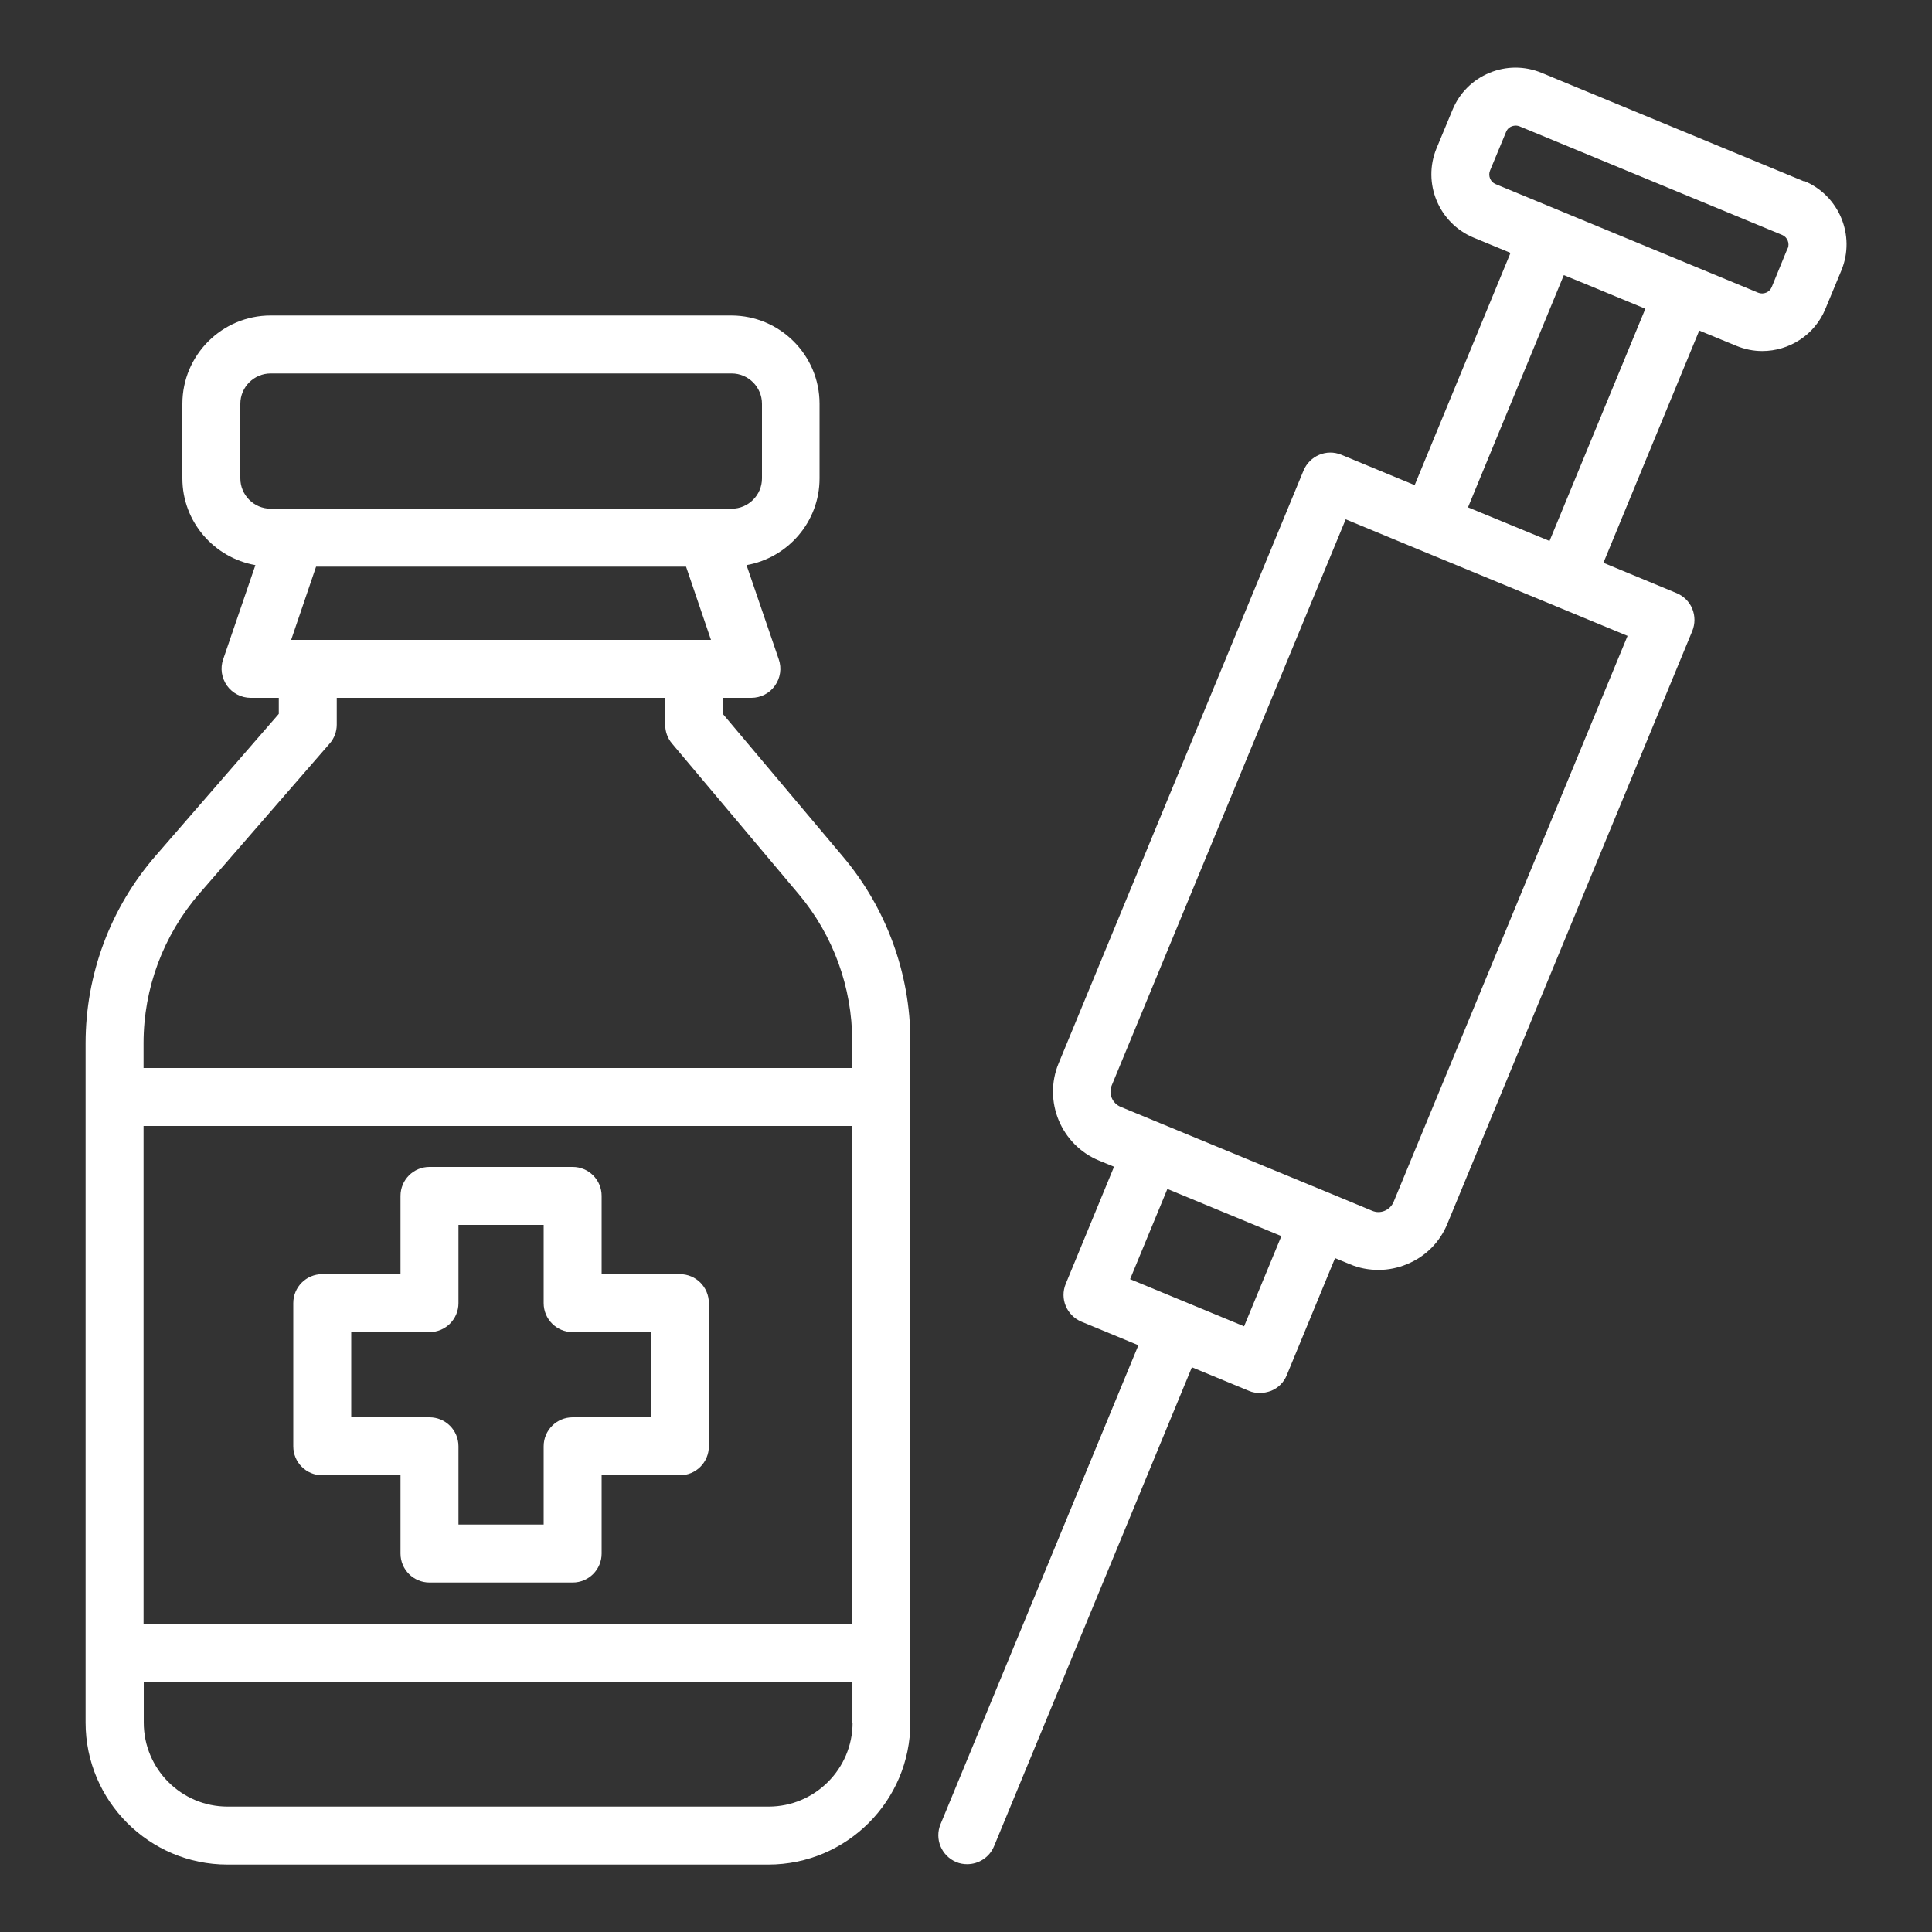
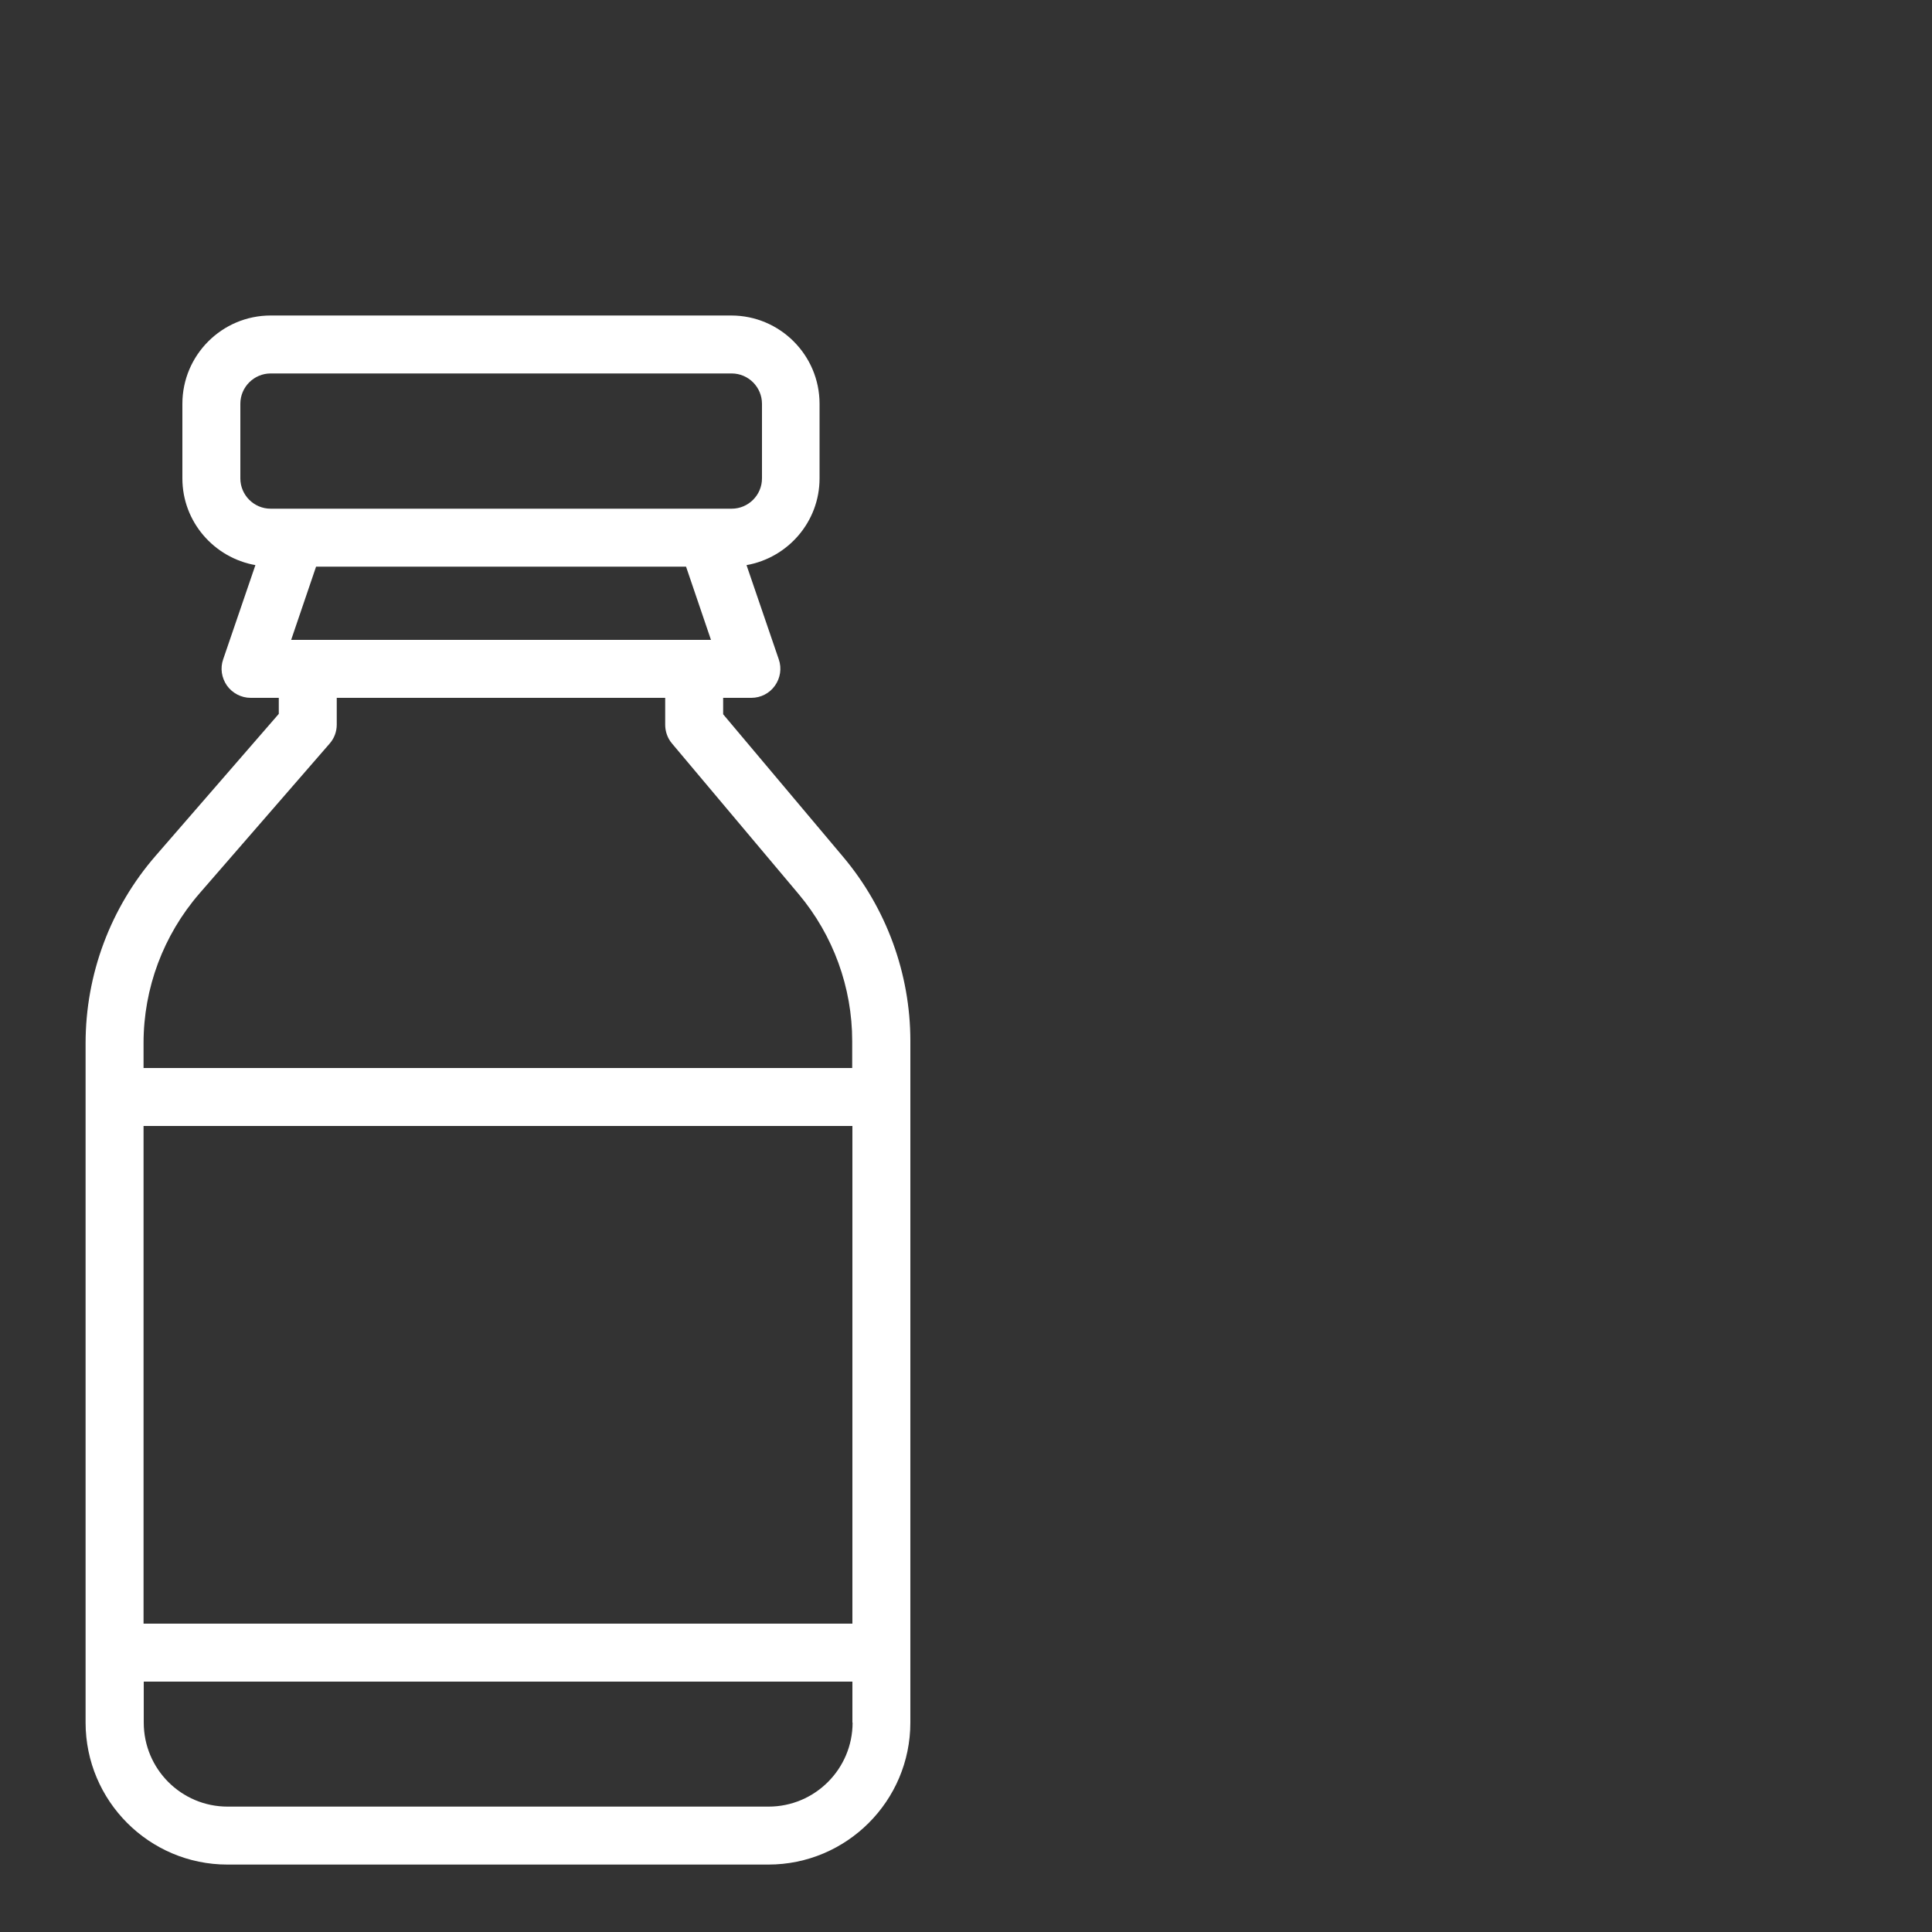
<svg xmlns="http://www.w3.org/2000/svg" width="1200pt" height="1200pt" version="1.1" viewBox="0 0 1200 1200">
  <rect x="0" y="0" width="1200" height="1200" fill="#333333" stroke="none" />
  <path d="m449.16 443.52v-10.078h17.52c5.762 0 11.281-2.762 14.641-7.559 3.359-4.68 4.32-10.801 2.398-16.32l-20.039-58.559c25.68-4.559 45.359-26.879 45.359-53.879v-46.32c0-30.238-24.602-54.84-54.84-54.84l-286.08-0.004c-30.238 0-54.84 24.602-54.84 54.84v46.32c0 27 19.68 49.32 45.359 53.879l-20.039 58.559c-1.922 5.519-0.961 11.52 2.398 16.32 3.359 4.68 8.879 7.559 14.641 7.559h17.52v9.961l-76.441 88.078c-28.078 32.281-43.559 73.68-43.559 116.52v421.92c0 48.602 39.48 88.199 88.078 88.199h336c48.602 0 88.199-39.48 88.199-88.199l0.004-423.36c0-41.762-14.879-82.441-41.762-114.36l-74.52-88.559zm-281.04-127.56c-10.441 0-18.84-8.52-18.84-18.84v-46.32c0-10.441 8.52-18.84 18.84-18.84h286.32c10.441 0 18.84 8.52 18.84 18.84v46.32c0 10.441-8.52 18.84-18.84 18.84zm273.6 81.48h-260.88l15.48-45.48h229.8l15.48 45.48zm87.84 672.48c0 28.801-23.398 52.199-52.199 52.199h-336c-28.801 0-52.078-23.398-52.078-52.199v-25.441h440.16v25.441zm0-61.441h-440.4v-309.12h440.28v309.12zm0-345.12h-440.4v-15.48c0-34.199 12.359-67.078 34.68-92.879l80.879-93.121c2.879-3.238 4.441-7.441 4.441-11.762v-16.68h204v16.68c0 4.199 1.441 8.398 4.199 11.641l78.719 93.602c21.48 25.559 33.238 57.961 33.238 91.199v16.922z" fill="#fff" />
-   <path d="m200.16 916.32h48.602v48.602c0 9.961 8.039 18 18 18h88.922c9.961 0 18-8.039 18-18v-48.602h48.602c9.961 0 18-8.039 18-18v-88.922c0-9.961-8.039-18-18-18h-48.602v-48.602c0-9.961-8.039-18-18-18h-88.922c-9.961 0-18 8.039-18 18v48.602h-48.602c-9.961 0-18 8.039-18 18v88.922c0 9.961 8.039 18 18 18zm18-88.922h48.602c9.961 0 18-8.039 18-18v-48.602h52.922v48.602c0 9.961 8.039 18 18 18h48.602v52.922h-48.602c-9.961 0-18 8.039-18 18v48.602h-52.922v-48.602c0-9.961-8.039-18-18-18h-48.602z" fill="#fff" />
-   <path d="m1120.6 112.68-163.08-67.441c-10.441-4.32-21.961-4.32-32.398 0-10.441 4.32-18.602 12.48-22.922 22.922l-9.961 24c-8.879 21.602 1.441 46.441 23.039 55.441l22.922 9.48-59.52 144.24-45.48-18.84c-9.238-3.84-19.68 0.602-23.52 9.719l-152.16 368.28c-9.719 23.52 1.559 50.641 25.078 60.359l9.359 3.84-30 72.719c-3.84 9.238 0.602 19.68 9.719 23.52l35.398 14.641-122.88 297.48c-3.84 9.238 0.602 19.68 9.719 23.52 2.281 0.961 4.559 1.32 6.84 1.32 7.078 0 13.801-4.199 16.68-11.16l122.88-297.48 35.398 14.641c2.16 0.961 4.559 1.32 6.84 1.32s4.68-0.48 6.961-1.32c4.441-1.801 7.922-5.281 9.719-9.719l30-72.719 9.359 3.84c5.641 2.398 11.641 3.481 17.641 3.481s12-1.199 17.762-3.602c11.398-4.68 20.281-13.559 24.961-24.961l152.16-368.28c1.801-4.441 1.801-9.359 0-13.801-1.801-4.441-5.398-7.922-9.719-9.719l-45.48-18.84 59.52-144.24 23.039 9.48c5.281 2.16 10.68 3.238 16.078 3.238 16.68 0 32.52-9.84 39.238-26.16l9.961-24c8.879-21.602-1.441-46.441-23.039-55.441zm-347.88 711.12-70.797-29.281 23.16-56.039 70.801 29.281-23.16 56.039zm238.2-428.88-145.32 351.6c-1.078 2.519-3 4.441-5.519 5.519-2.519 1.078-5.281 1.078-7.801 0l-26.039-10.801-52.078-21.48-78.121-32.281c-5.16-2.16-7.68-8.16-5.519-13.32l145.32-351.6 45.48 18.84 71.52 29.52 57.961 24zm-48.48-58.922-50.641-20.879 59.52-144.24 13.801 5.641 36.84 15.238zm147.84-181.68-9.84 24c-1.32 3.238-5.16 4.801-8.398 3.481l-163.08-67.441c-3.238-1.32-4.801-5.16-3.481-8.398l9.961-24c0.84-2.16 2.519-3.121 3.481-3.481 0.961-0.359 2.762-0.84 4.922 0l163.08 67.441c3.238 1.32 4.801 5.16 3.481 8.398z" fill="#fff" />
</svg>